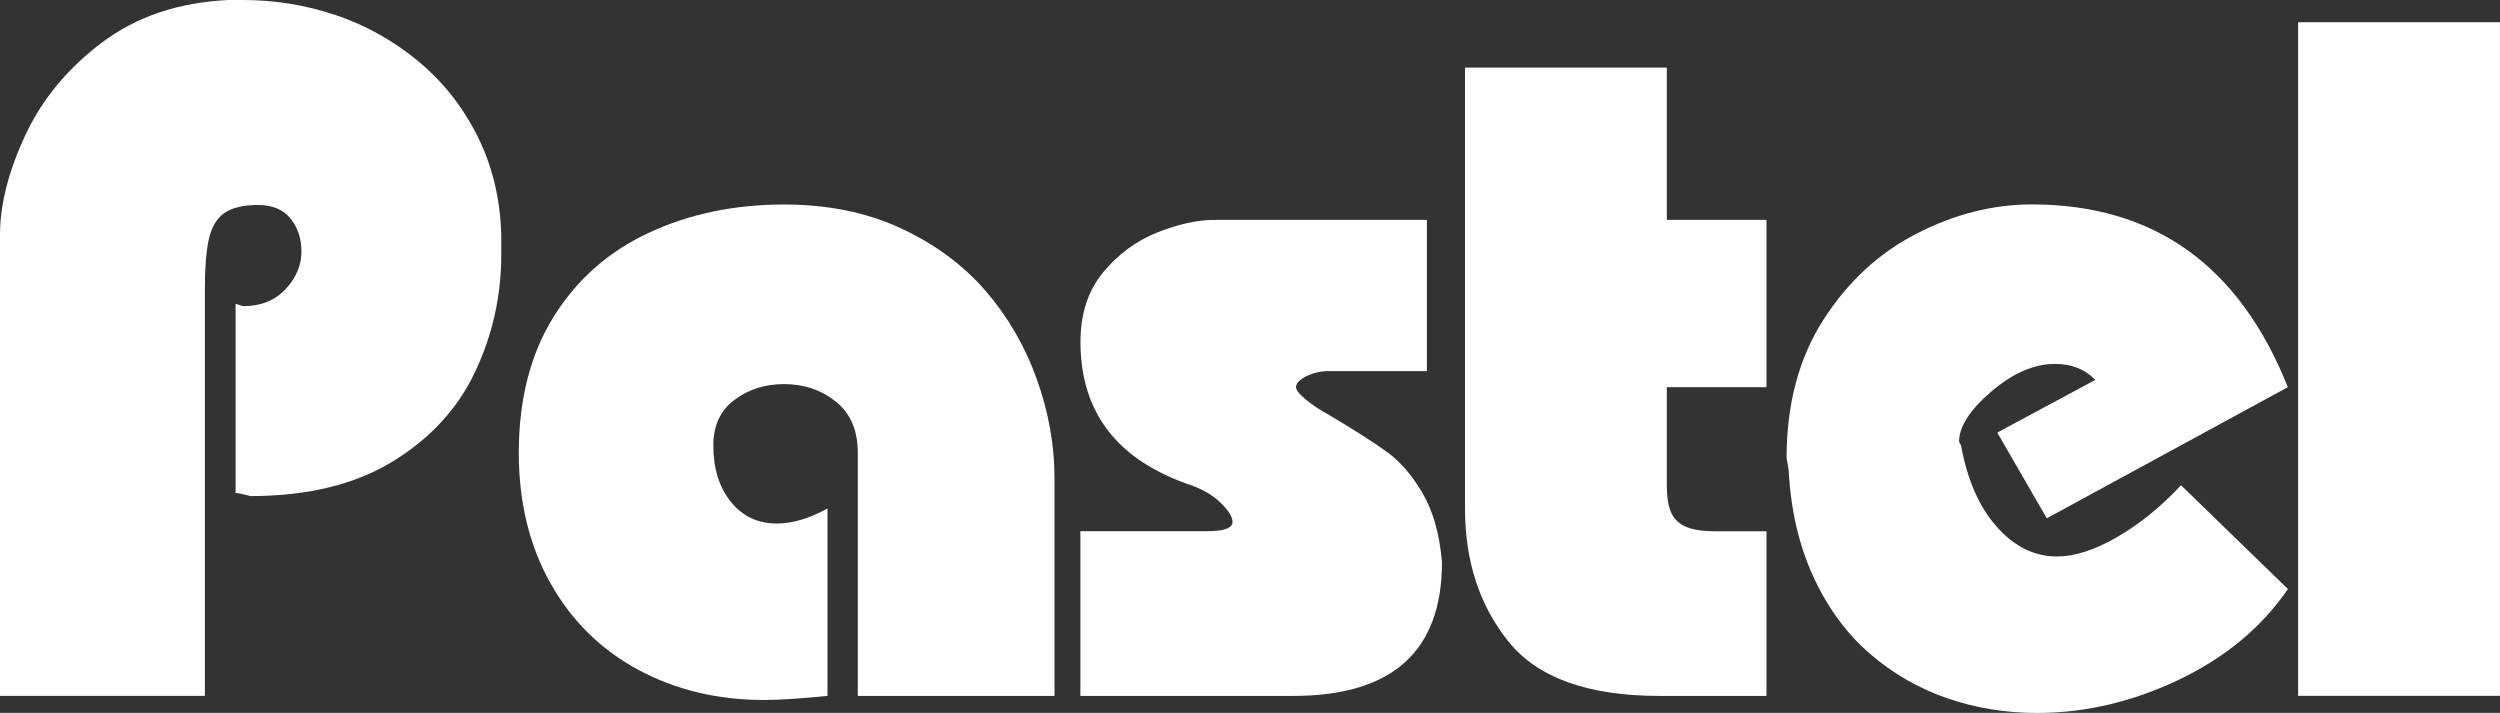
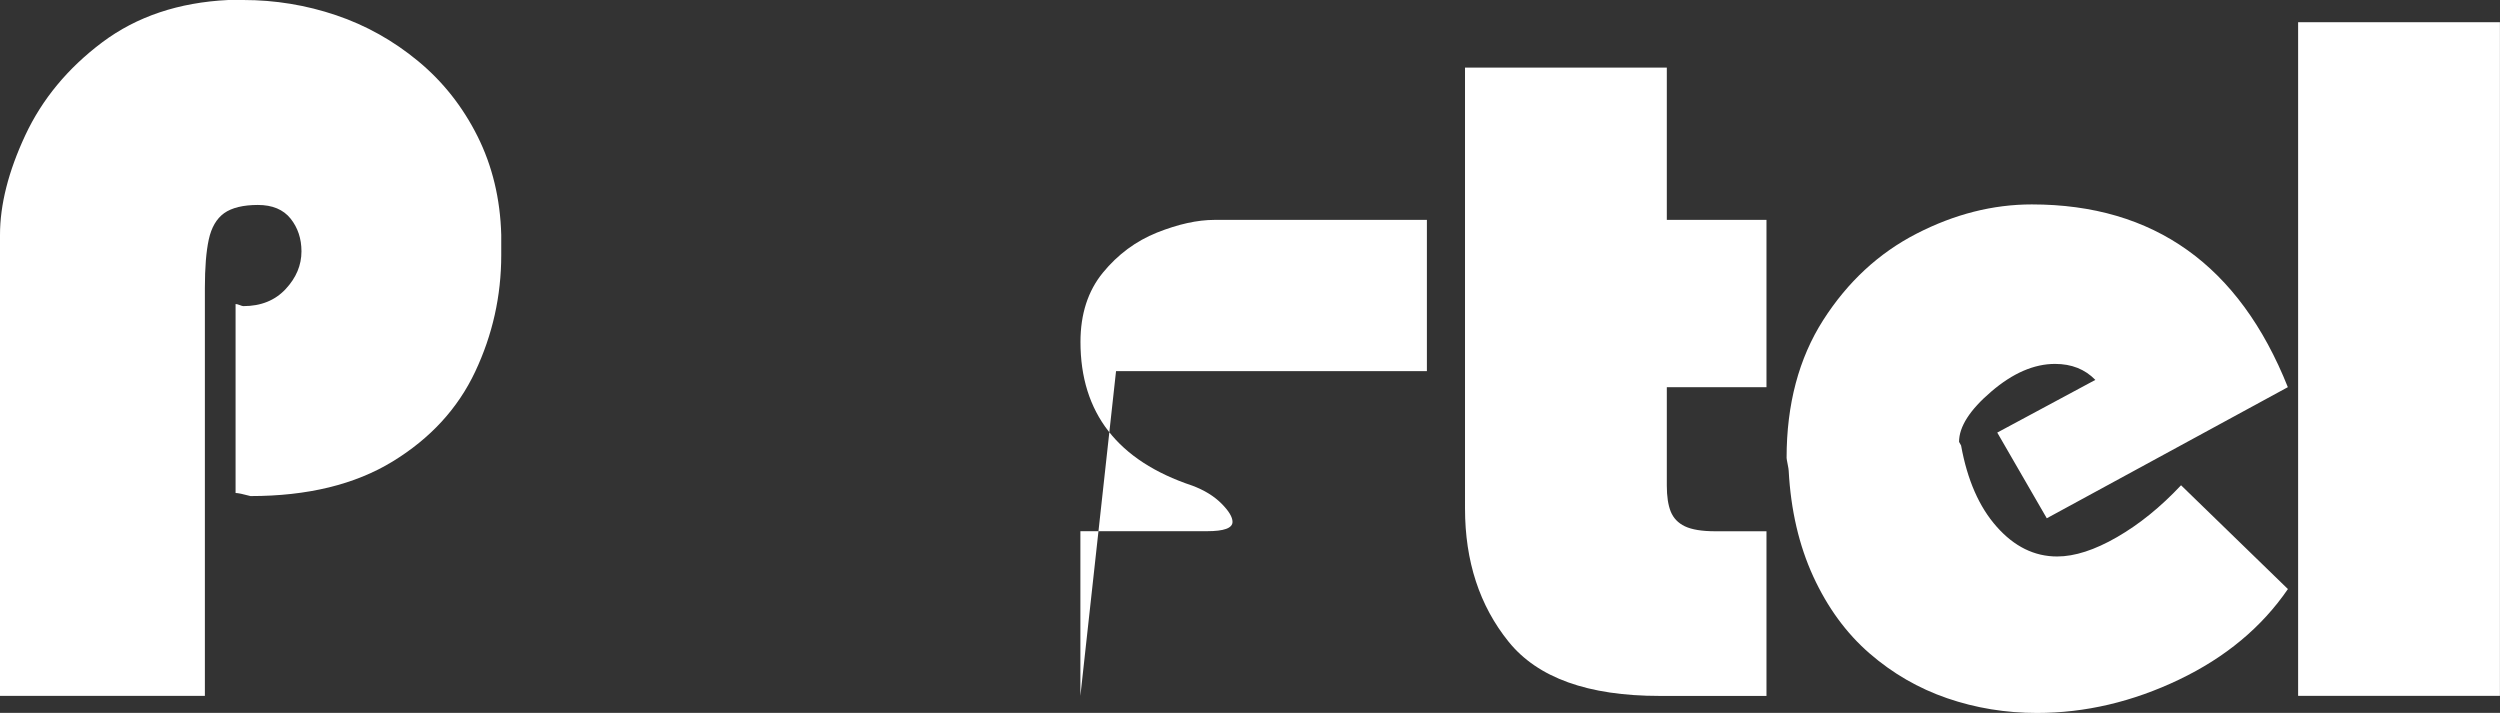
<svg xmlns="http://www.w3.org/2000/svg" id="_レイヤー_2" data-name="レイヤー_2" viewBox="0 0 333.12 94.99">
  <rect x="0" y="0" width="333.12" height="94.99" fill="#333333" stroke="none" />
  <defs>
    <style>
      .cls-1 {
        fill: #fff;
      }
    </style>
  </defs>
  <g id="_レイヤー_1-2" data-name="レイヤー_1">
    <g>
      <path class="cls-1" d="M0,92.72V31.3c0-4.03,1.12-8.46,3.37-13.28,2.25-4.81,5.67-8.94,10.25-12.38C18.21,2.2,23.81.32,30.42,0h1.99c4.26,0,8.39.68,12.38,2.03,3.99,1.35,7.63,3.39,10.93,6.12,3.3,2.73,5.93,6.06,7.91,10.01,1.97,3.94,3.03,8.32,3.16,13.14v2.68c0,5.46-1.16,10.64-3.47,15.54-2.31,4.91-5.98,8.9-11,11.97-5.02,3.07-11.33,4.61-18.94,4.61-1.01-.27-1.67-.41-1.99-.41v-25.18c.14,0,.32.05.55.14.23.09.39.14.48.14,2.35,0,4.23-.76,5.64-2.27,1.41-1.51,2.11-3.19,2.11-5.02,0-1.7-.48-3.15-1.45-4.37-.97-1.21-2.42-1.82-4.36-1.82s-3.48.37-4.5,1.1c-1.01.73-1.69,1.9-2.04,3.5s-.52,3.76-.52,6.46v54.35H0Z" />
-       <path class="cls-1" d="M110.26,67.75v24.97c-3.58.37-6.4.55-8.46.55-6.19,0-11.77-1.34-16.75-4.02-4.98-2.68-8.87-6.52-11.69-11.52-2.82-5-4.23-10.8-4.23-17.4,0-7.11,1.55-13.15,4.64-18.12,3.1-4.98,7.34-8.71,12.72-11.21,5.39-2.5,11.38-3.75,17.99-3.75,5.82,0,11.01,1.06,15.54,3.16,4.54,2.11,8.3,4.88,11.28,8.32,2.98,3.44,5.26,7.36,6.84,11.76,1.58,4.4,2.37,8.8,2.37,13.21v29.03h-26.21v-32.4c0-2.98-.97-5.25-2.92-6.81-1.95-1.56-4.25-2.34-6.91-2.34-2.52,0-4.72.7-6.6,2.1-1.88,1.4-2.82,3.43-2.82,6.09,0,3.07.78,5.57,2.34,7.5,1.56,1.93,3.6,2.89,6.12,2.89,2.06,0,4.31-.66,6.74-2Z" />
-       <path class="cls-1" d="M143.96,92.72v-21.94h16.9c2.24,0,3.37-.41,3.37-1.24,0-.64-.49-1.46-1.48-2.45s-2.28-1.78-3.88-2.38c-9.94-3.31-14.9-9.69-14.9-19.15,0-3.72,1-6.8,2.99-9.23,1.99-2.43,4.4-4.21,7.21-5.34,2.82-1.12,5.37-1.69,7.66-1.69h28.3v20.15h-13.12c-1.05,0-2.04.23-2.95.69-.92.46-1.37.94-1.37,1.45,0,.37.42.91,1.27,1.62.85.71,1.87,1.39,3.06,2.04,3.48,2.07,6.09,3.73,7.83,5,1.74,1.26,3.31,3.09,4.71,5.48,1.4,2.39,2.26,5.44,2.58,9.17,0,11.89-6.62,17.83-19.85,17.83h-28.3Z" />
+       <path class="cls-1" d="M143.96,92.72v-21.94h16.9c2.24,0,3.37-.41,3.37-1.24,0-.64-.49-1.46-1.48-2.45s-2.28-1.78-3.88-2.38c-9.94-3.31-14.9-9.69-14.9-19.15,0-3.72,1-6.8,2.99-9.23,1.99-2.43,4.4-4.21,7.21-5.34,2.82-1.12,5.37-1.69,7.66-1.69h28.3v20.15h-13.12h-28.3Z" />
      <path class="cls-1" d="M195.21,9.01h26.89v20.29h13.28v22.29h-13.28v13.12c0,1.43.17,2.58.52,3.45s.97,1.53,1.89,1.97c.92.44,2.27.66,4.06.66h6.81v21.94h-14.24c-9.54,0-16.24-2.41-20.12-7.22-3.88-4.81-5.81-10.73-5.81-17.75V9.01Z" />
      <path class="cls-1" d="M304.85,51.59l-32.12,17.47-6.6-11.42,13.07-7.02c-1.38-1.42-3.16-2.13-5.37-2.13-2.8,0-5.63,1.23-8.49,3.68-2.87,2.45-4.3,4.69-4.3,6.71l.27.48c.83,4.59,2.41,8.2,4.75,10.83,2.34,2.64,5.02,3.96,8.05,3.96,2.34,0,5-.86,7.98-2.58,2.98-1.72,5.82-4.02,8.53-6.91l14.24,13.83c-3.49,5.09-8.32,9.11-14.51,12.07-6.19,2.96-12.5,4.44-18.92,4.44-4.17,0-8.16-.65-11.97-1.96-3.81-1.31-7.26-3.3-10.35-5.98s-5.59-6.1-7.5-10.25c-1.9-4.15-2.99-8.84-3.27-14.07,0-.14-.05-.44-.14-.89-.09-.46-.14-.73-.14-.83,0-7.15,1.63-13.28,4.88-18.37,3.26-5.09,7.4-8.93,12.45-11.52,5.04-2.59,10.16-3.89,15.34-3.89,16.28,0,27.65,8.12,34.12,24.35Z" />
      <path class="cls-1" d="M306.22,92.72V2.96h26.89v89.76h-26.89Z" />
    </g>
  </g>
</svg>